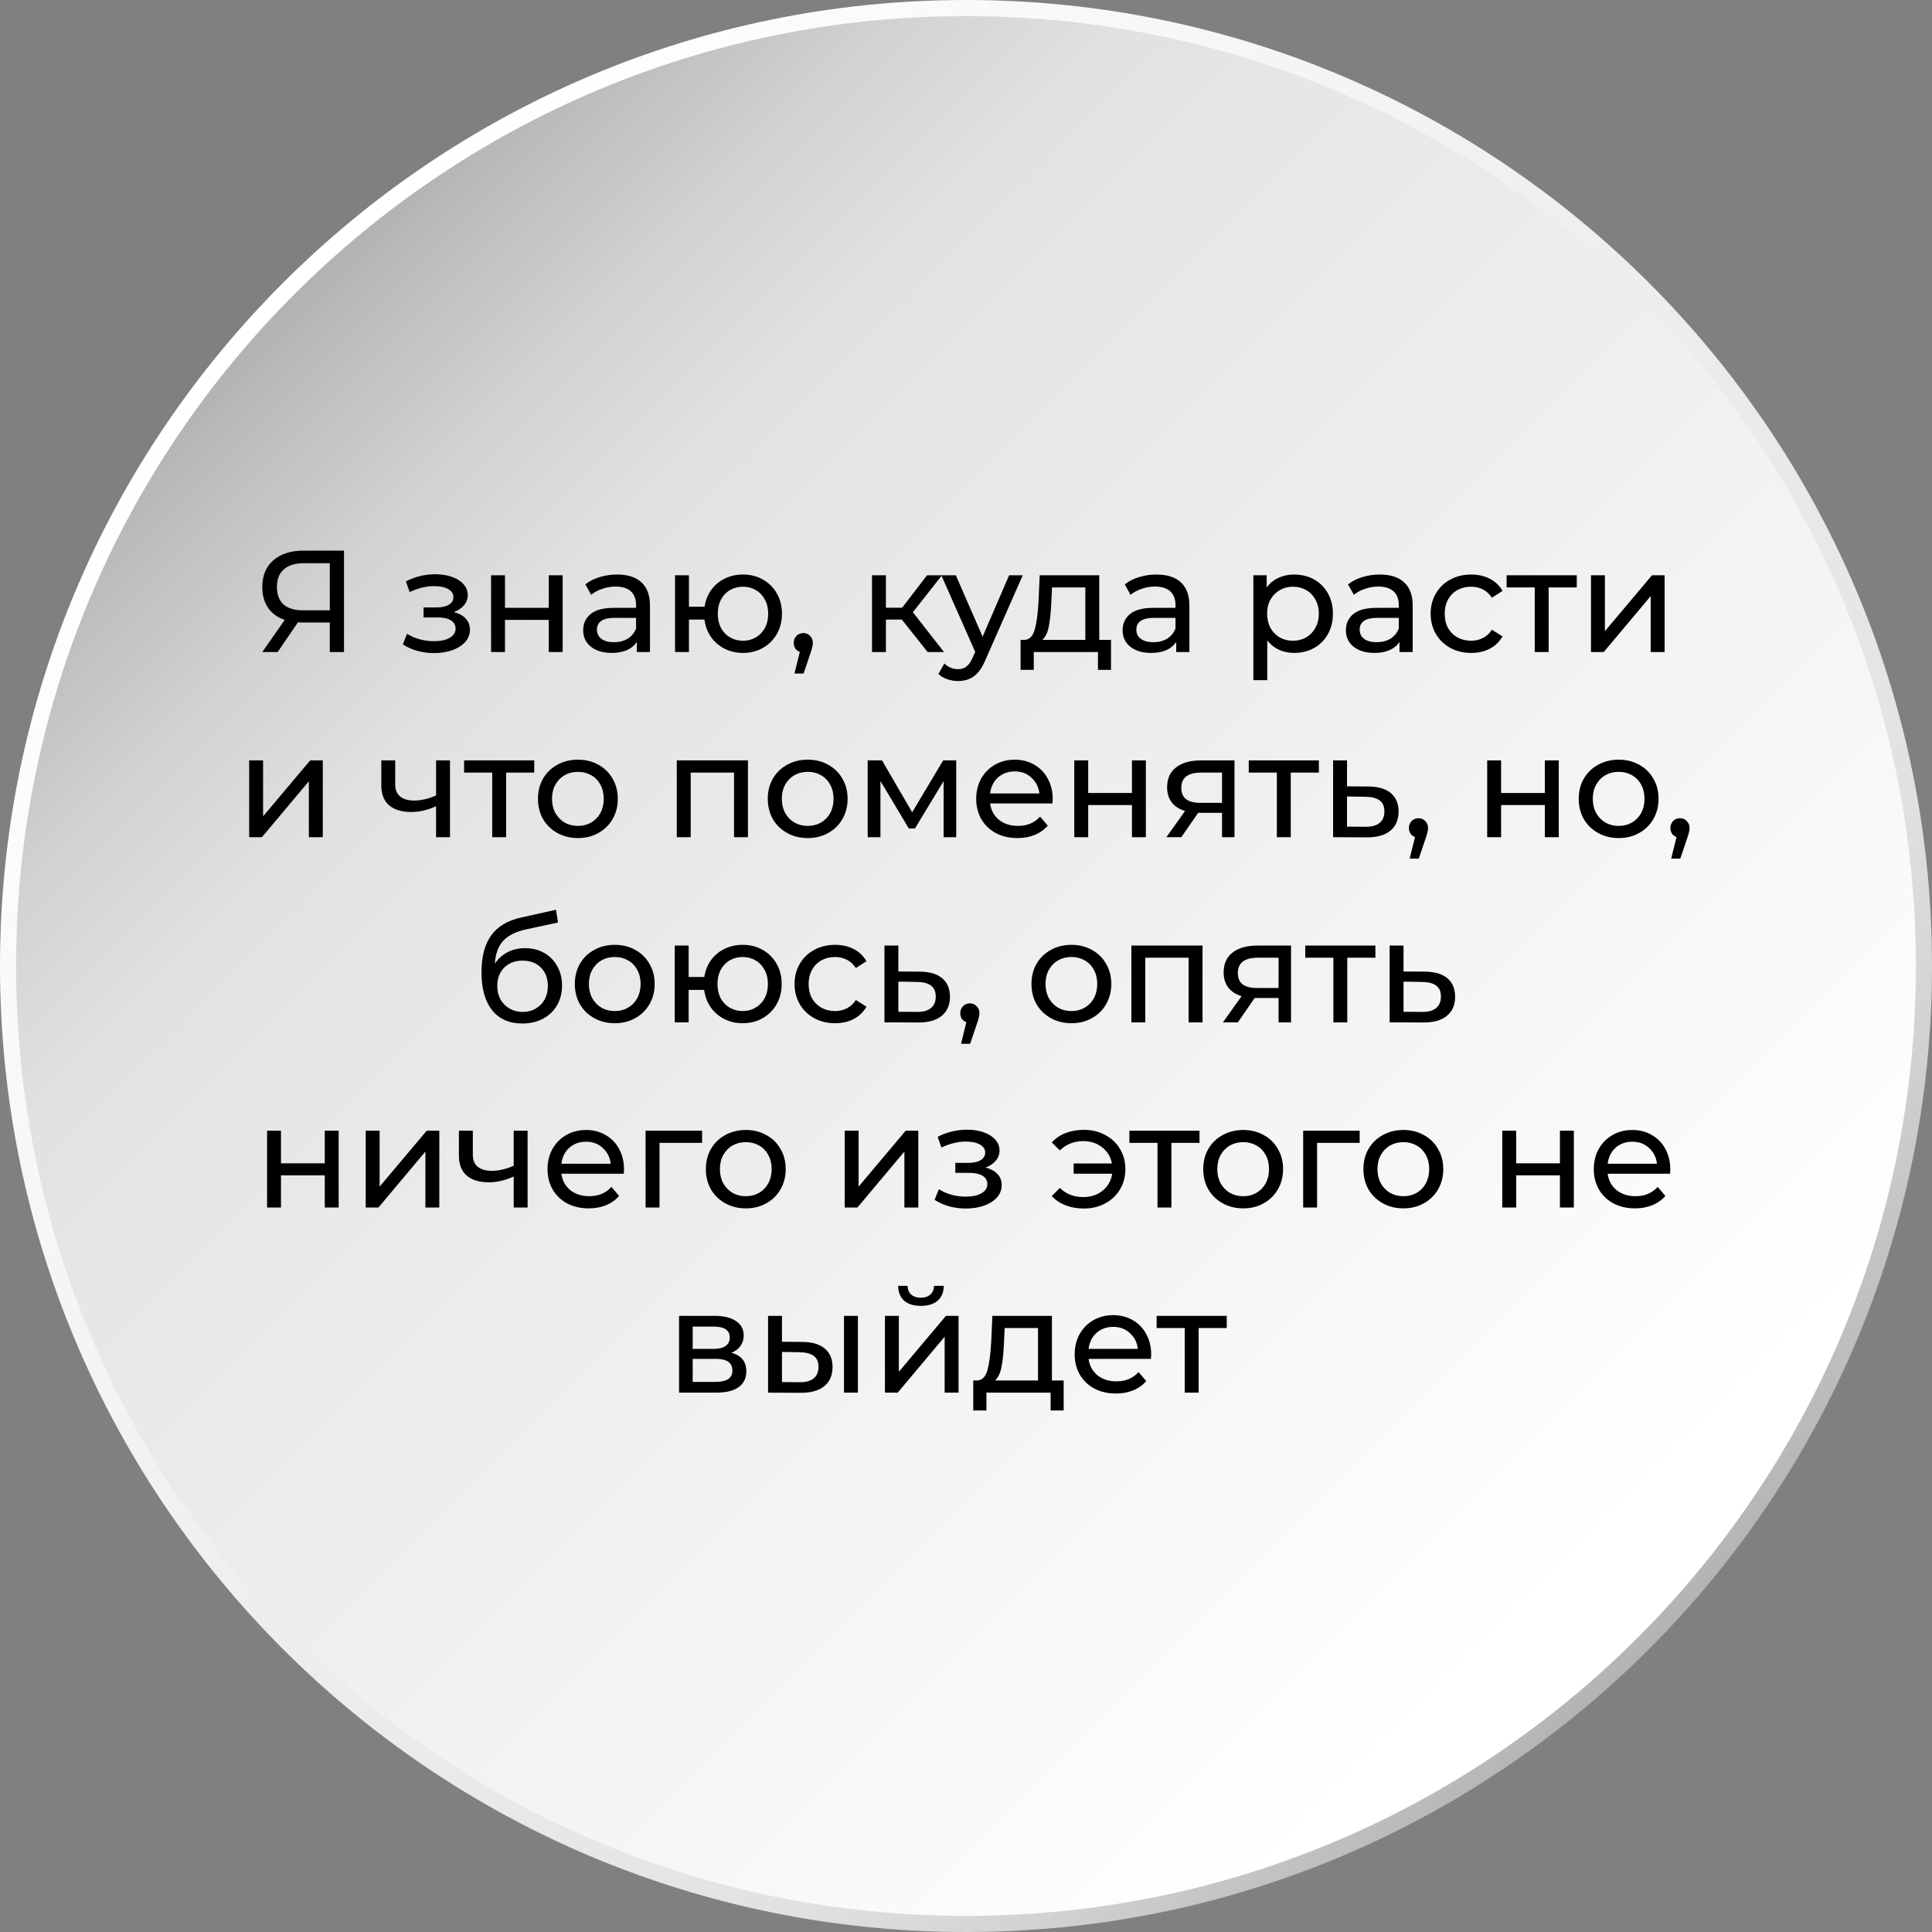
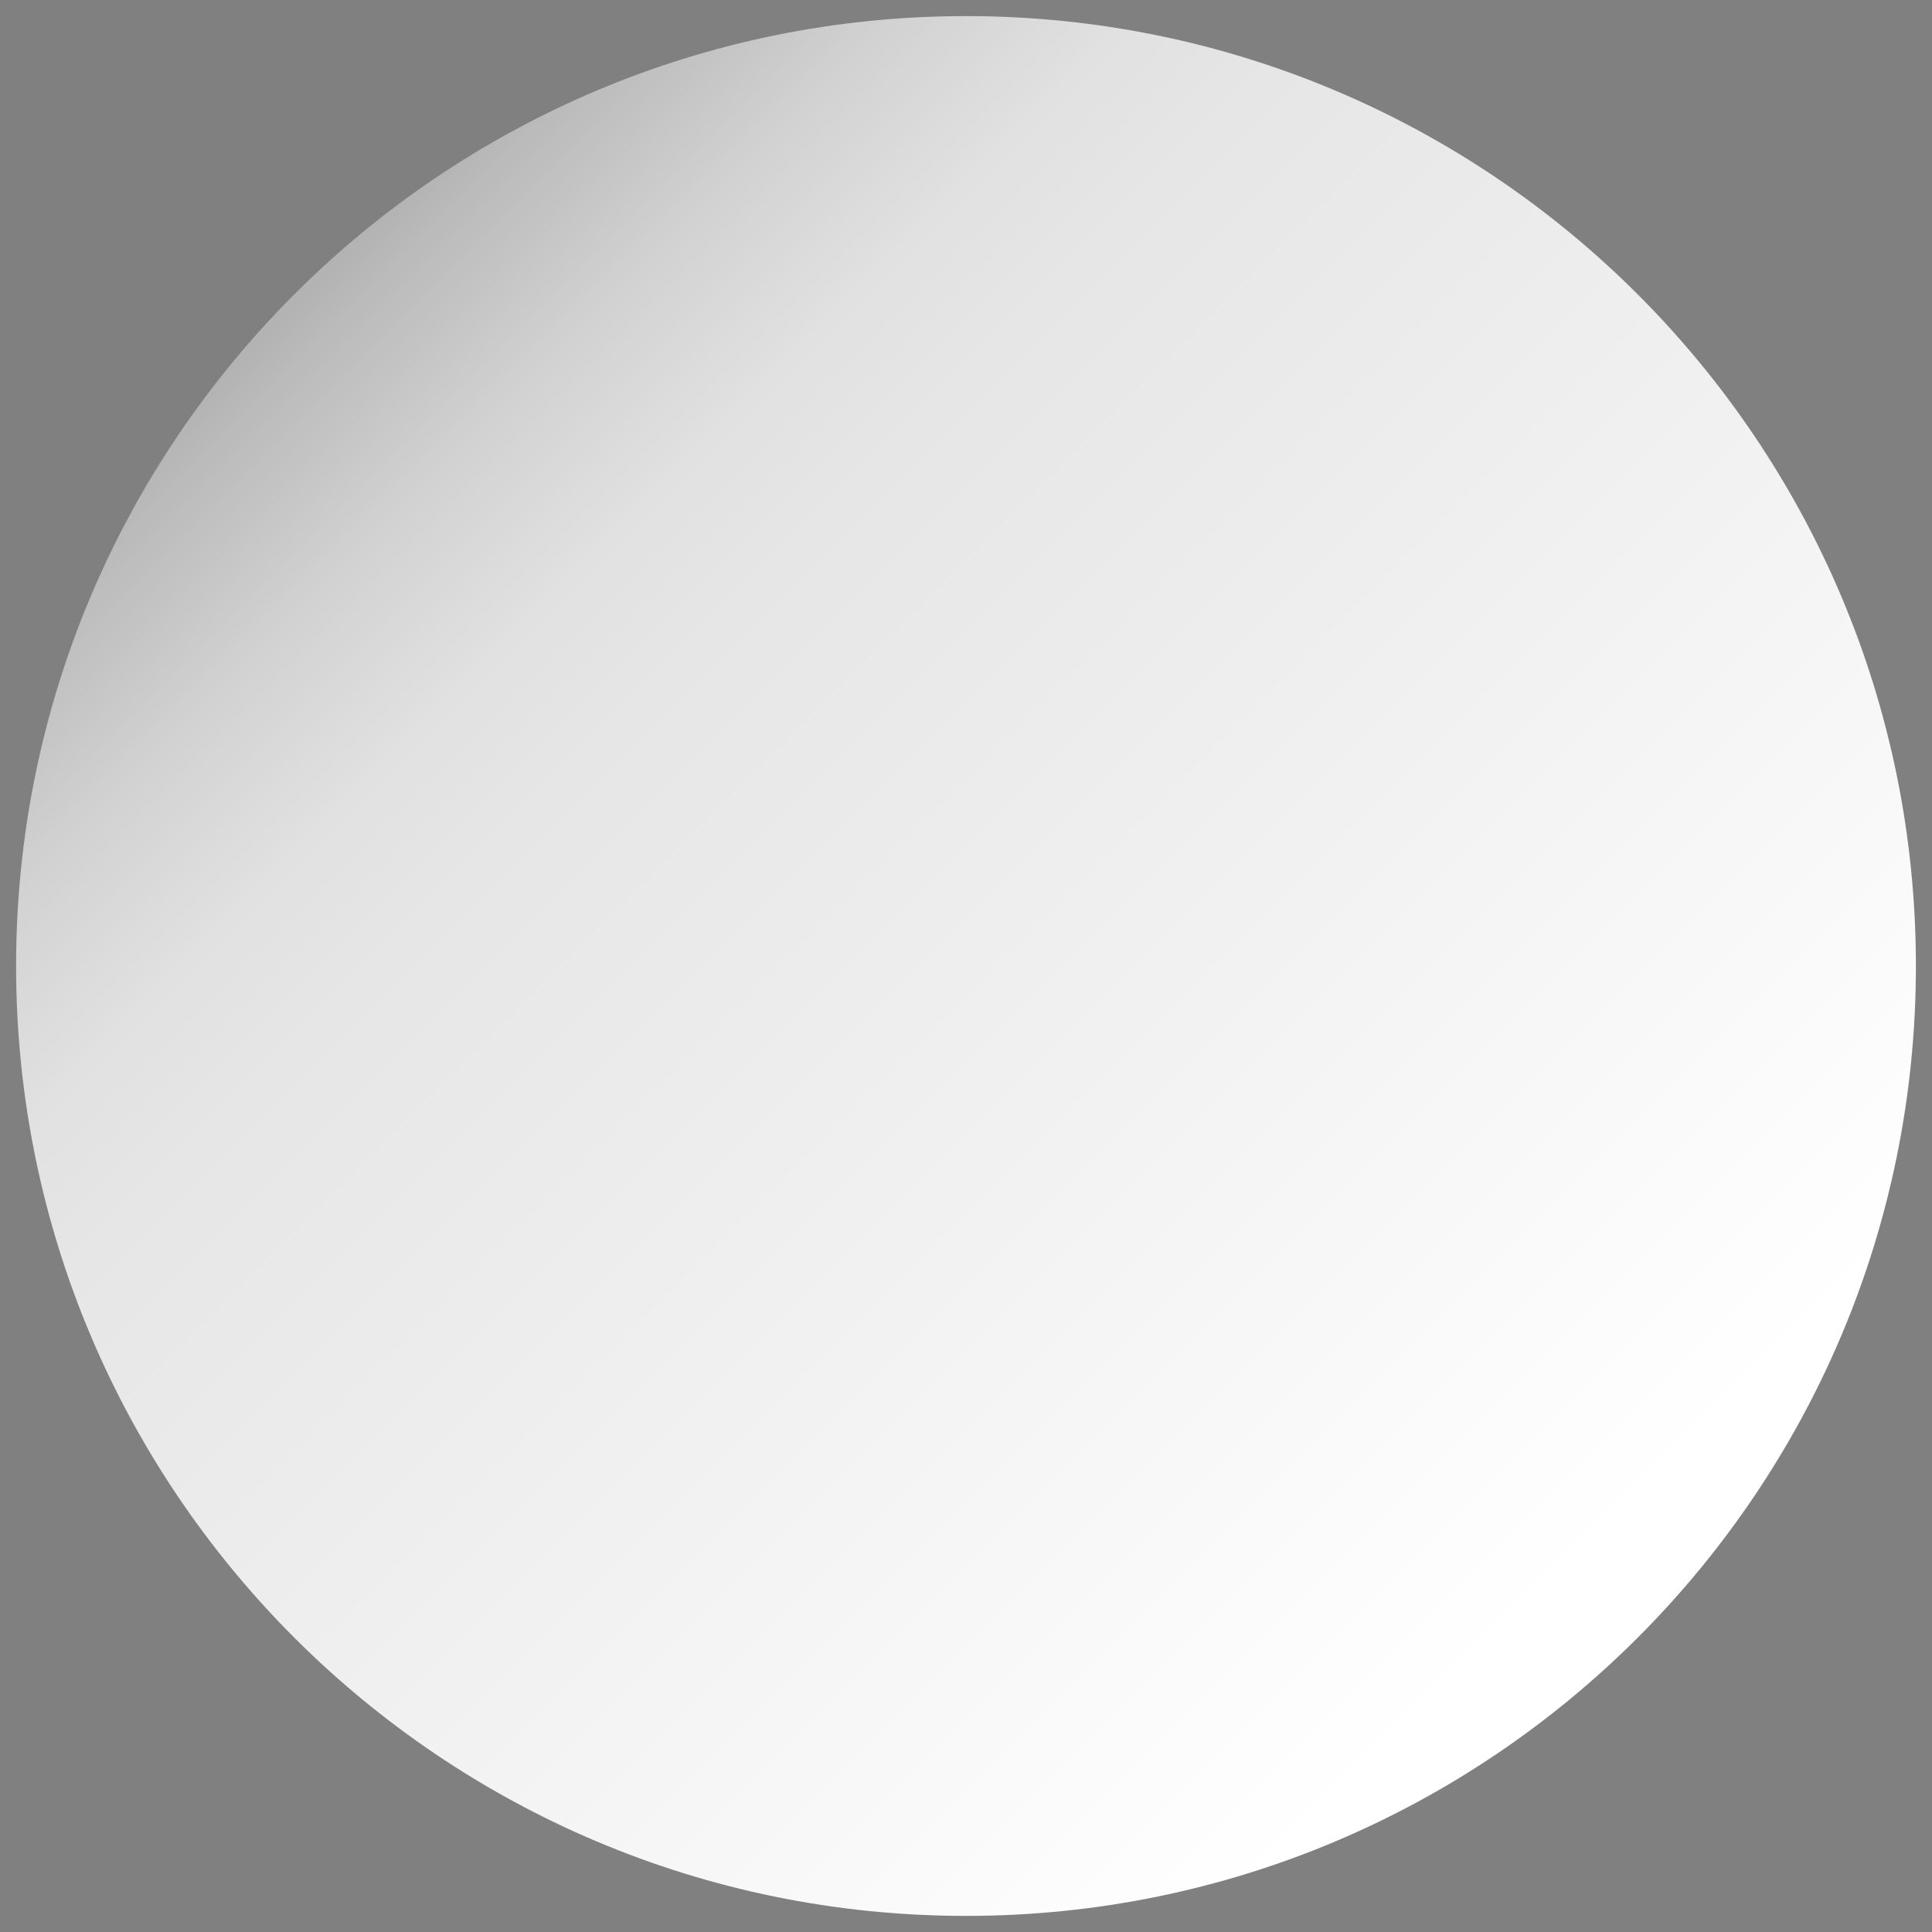
<svg xmlns="http://www.w3.org/2000/svg" width="240" height="240" viewBox="0 0 240 240" fill="none">
  <rect x="0" y="0" width="240" height="240" fill="#808080" stroke="none" />
-   <path d="M120 240C186.274 240 240 186.274 240 120C240 53.726 186.274 0 120 0C53.726 0 0 53.726 0 120C0 186.274 53.726 240 120 240Z" fill="url(#paint0_linear_630_472)" />
  <path d="M120 238C185.17 238 238 185.17 238 120C238 54.83 185.17 2 120 2C54.83 2 2 54.83 2 120C2 185.17 54.83 238 120 238Z" fill="url(#paint1_linear_630_472)" />
-   <path d="M42.734 68.4V81H40.97V77.328H37.496C37.28 77.328 37.118 77.322 37.01 77.31L34.49 81H32.582L35.372 77.004C34.472 76.704 33.782 76.206 33.302 75.51C32.822 74.802 32.582 73.944 32.582 72.936C32.582 71.508 33.038 70.398 33.95 69.606C34.874 68.802 36.116 68.4 37.676 68.4H42.734ZM34.4 72.918C34.4 73.854 34.67 74.574 35.21 75.078C35.762 75.57 36.572 75.816 37.64 75.816H40.97V69.966H37.748C36.668 69.966 35.84 70.218 35.264 70.722C34.688 71.226 34.4 71.958 34.4 72.918ZM56.378 76.032C57.014 76.2 57.506 76.47 57.854 76.842C58.202 77.214 58.376 77.676 58.376 78.228C58.376 78.792 58.184 79.296 57.8 79.74C57.416 80.172 56.882 80.514 56.198 80.766C55.526 81.006 54.77 81.126 53.93 81.126C53.222 81.126 52.526 81.036 51.842 80.856C51.17 80.664 50.57 80.394 50.042 80.046L50.564 78.732C51.02 79.02 51.542 79.248 52.13 79.416C52.718 79.572 53.312 79.65 53.912 79.65C54.728 79.65 55.376 79.512 55.856 79.236C56.348 78.948 56.594 78.564 56.594 78.084C56.594 77.64 56.396 77.298 56 77.058C55.616 76.818 55.07 76.698 54.362 76.698H52.616V75.456H54.236C54.884 75.456 55.394 75.342 55.766 75.114C56.138 74.886 56.324 74.574 56.324 74.178C56.324 73.746 56.102 73.41 55.658 73.17C55.226 72.93 54.638 72.81 53.894 72.81C52.946 72.81 51.944 73.056 50.888 73.548L50.42 72.216C51.584 71.628 52.802 71.334 54.074 71.334C54.842 71.334 55.532 71.442 56.144 71.658C56.756 71.874 57.236 72.18 57.584 72.576C57.932 72.972 58.106 73.422 58.106 73.926C58.106 74.394 57.95 74.814 57.638 75.186C57.326 75.558 56.906 75.84 56.378 76.032ZM61.003 71.46H62.731V75.51H68.167V71.46H69.895V81H68.167V77.004H62.731V81H61.003V71.46ZM76.657 71.37C77.977 71.37 78.985 71.694 79.681 72.342C80.389 72.99 80.743 73.956 80.743 75.24V81H79.105V79.74C78.817 80.184 78.403 80.526 77.863 80.766C77.335 80.994 76.705 81.108 75.973 81.108C74.905 81.108 74.047 80.85 73.399 80.334C72.763 79.818 72.445 79.14 72.445 78.3C72.445 77.46 72.751 76.788 73.363 76.284C73.975 75.768 74.947 75.51 76.279 75.51H79.015V75.168C79.015 74.424 78.799 73.854 78.367 73.458C77.935 73.062 77.299 72.864 76.459 72.864C75.895 72.864 75.343 72.96 74.803 73.152C74.263 73.332 73.807 73.578 73.435 73.89L72.715 72.594C73.207 72.198 73.795 71.898 74.479 71.694C75.163 71.478 75.889 71.37 76.657 71.37ZM76.261 79.776C76.921 79.776 77.491 79.632 77.971 79.344C78.451 79.044 78.799 78.624 79.015 78.084V76.752H76.351C74.887 76.752 74.155 77.244 74.155 78.228C74.155 78.708 74.341 79.086 74.713 79.362C75.085 79.638 75.601 79.776 76.261 79.776ZM92.297 71.37C93.221 71.37 94.049 71.58 94.781 72C95.513 72.408 96.089 72.984 96.509 73.728C96.929 74.46 97.139 75.294 97.139 76.23C97.139 77.166 96.929 78.006 96.509 78.75C96.089 79.482 95.513 80.058 94.781 80.478C94.049 80.898 93.221 81.108 92.297 81.108C91.457 81.108 90.695 80.934 90.011 80.586C89.327 80.238 88.763 79.752 88.319 79.128C87.887 78.492 87.617 77.772 87.509 76.968H85.583V81H83.855V71.46H85.583V75.366H87.527C87.647 74.574 87.923 73.878 88.355 73.278C88.799 72.666 89.357 72.198 90.029 71.874C90.713 71.538 91.469 71.37 92.297 71.37ZM92.297 79.596C92.885 79.596 93.413 79.458 93.881 79.182C94.361 78.906 94.739 78.516 95.015 78.012C95.291 77.496 95.429 76.902 95.429 76.23C95.429 75.57 95.291 74.988 95.015 74.484C94.739 73.968 94.361 73.572 93.881 73.296C93.413 73.02 92.885 72.882 92.297 72.882C91.709 72.882 91.175 73.02 90.695 73.296C90.215 73.572 89.837 73.968 89.561 74.484C89.297 74.988 89.165 75.57 89.165 76.23C89.165 76.902 89.297 77.496 89.561 78.012C89.837 78.516 90.215 78.906 90.695 79.182C91.175 79.458 91.709 79.596 92.297 79.596ZM99.807 78.642C100.143 78.642 100.419 78.762 100.635 79.002C100.863 79.23 100.977 79.518 100.977 79.866C100.977 80.046 100.953 80.22 100.905 80.388C100.869 80.556 100.791 80.814 100.671 81.162L99.825 83.664H98.691L99.357 80.982C99.129 80.898 98.943 80.76 98.799 80.568C98.667 80.364 98.601 80.13 98.601 79.866C98.601 79.506 98.715 79.212 98.943 78.984C99.171 78.756 99.459 78.642 99.807 78.642ZM112.031 76.968H110.051V81H108.323V71.46H110.051V75.492H112.067L115.163 71.46H117.017L113.399 76.05L117.269 81H115.235L112.031 76.968ZM127.05 71.46L122.424 81.954C122.016 82.926 121.536 83.61 120.984 84.006C120.444 84.402 119.79 84.6 119.022 84.6C118.554 84.6 118.098 84.522 117.654 84.366C117.222 84.222 116.862 84.006 116.574 83.718L117.312 82.422C117.804 82.89 118.374 83.124 119.022 83.124C119.442 83.124 119.79 83.01 120.066 82.782C120.354 82.566 120.612 82.188 120.84 81.648L121.146 80.982L116.934 71.46H118.734L122.064 79.092L125.358 71.46H127.05ZM138.012 79.488V83.214H136.392V81H128.418V83.214H126.78V79.488H127.284C127.896 79.452 128.316 79.02 128.544 78.192C128.772 77.364 128.928 76.194 129.012 74.682L129.156 71.46H136.554V79.488H138.012ZM130.596 74.808C130.548 76.008 130.446 77.004 130.29 77.796C130.146 78.576 129.876 79.14 129.48 79.488H134.826V72.972H130.686L130.596 74.808ZM143.665 71.37C144.985 71.37 145.993 71.694 146.689 72.342C147.397 72.99 147.751 73.956 147.751 75.24V81H146.113V79.74C145.825 80.184 145.411 80.526 144.871 80.766C144.343 80.994 143.713 81.108 142.981 81.108C141.913 81.108 141.055 80.85 140.407 80.334C139.771 79.818 139.453 79.14 139.453 78.3C139.453 77.46 139.759 76.788 140.371 76.284C140.983 75.768 141.955 75.51 143.287 75.51H146.023V75.168C146.023 74.424 145.807 73.854 145.375 73.458C144.943 73.062 144.307 72.864 143.467 72.864C142.903 72.864 142.351 72.96 141.811 73.152C141.271 73.332 140.815 73.578 140.443 73.89L139.723 72.594C140.215 72.198 140.803 71.898 141.487 71.694C142.171 71.478 142.897 71.37 143.665 71.37ZM143.269 79.776C143.929 79.776 144.499 79.632 144.979 79.344C145.459 79.044 145.807 78.624 146.023 78.084V76.752H143.359C141.895 76.752 141.163 77.244 141.163 78.228C141.163 78.708 141.349 79.086 141.721 79.362C142.093 79.638 142.609 79.776 143.269 79.776ZM160.754 71.37C161.678 71.37 162.506 71.574 163.238 71.982C163.97 72.39 164.54 72.96 164.948 73.692C165.368 74.424 165.578 75.27 165.578 76.23C165.578 77.19 165.368 78.042 164.948 78.786C164.54 79.518 163.97 80.088 163.238 80.496C162.506 80.904 161.678 81.108 160.754 81.108C160.07 81.108 159.44 80.976 158.864 80.712C158.3 80.448 157.82 80.064 157.424 79.56V84.492H155.696V71.46H157.352V72.972C157.736 72.444 158.222 72.048 158.81 71.784C159.398 71.508 160.046 71.37 160.754 71.37ZM160.61 79.596C161.222 79.596 161.768 79.458 162.248 79.182C162.74 78.894 163.124 78.498 163.4 77.994C163.688 77.478 163.832 76.89 163.832 76.23C163.832 75.57 163.688 74.988 163.4 74.484C163.124 73.968 162.74 73.572 162.248 73.296C161.768 73.02 161.222 72.882 160.61 72.882C160.01 72.882 159.464 73.026 158.972 73.314C158.492 73.59 158.108 73.98 157.82 74.484C157.544 74.988 157.406 75.57 157.406 76.23C157.406 76.89 157.544 77.478 157.82 77.994C158.096 78.498 158.48 78.894 158.972 79.182C159.464 79.458 160.01 79.596 160.61 79.596ZM171.403 71.37C172.723 71.37 173.731 71.694 174.427 72.342C175.135 72.99 175.489 73.956 175.489 75.24V81H173.851V79.74C173.563 80.184 173.149 80.526 172.609 80.766C172.081 80.994 171.451 81.108 170.719 81.108C169.651 81.108 168.793 80.85 168.145 80.334C167.509 79.818 167.191 79.14 167.191 78.3C167.191 77.46 167.497 76.788 168.109 76.284C168.721 75.768 169.693 75.51 171.025 75.51H173.761V75.168C173.761 74.424 173.545 73.854 173.113 73.458C172.681 73.062 172.045 72.864 171.205 72.864C170.641 72.864 170.089 72.96 169.549 73.152C169.009 73.332 168.553 73.578 168.181 73.89L167.461 72.594C167.953 72.198 168.541 71.898 169.225 71.694C169.909 71.478 170.635 71.37 171.403 71.37ZM171.007 79.776C171.667 79.776 172.237 79.632 172.717 79.344C173.197 79.044 173.545 78.624 173.761 78.084V76.752H171.097C169.633 76.752 168.901 77.244 168.901 78.228C168.901 78.708 169.087 79.086 169.459 79.362C169.831 79.638 170.347 79.776 171.007 79.776ZM182.759 81.108C181.787 81.108 180.917 80.898 180.149 80.478C179.393 80.058 178.799 79.482 178.367 78.75C177.935 78.006 177.719 77.166 177.719 76.23C177.719 75.294 177.935 74.46 178.367 73.728C178.799 72.984 179.393 72.408 180.149 72C180.917 71.58 181.787 71.37 182.759 71.37C183.623 71.37 184.391 71.544 185.063 71.892C185.747 72.24 186.275 72.744 186.647 73.404L185.333 74.25C185.033 73.794 184.661 73.452 184.217 73.224C183.773 72.996 183.281 72.882 182.741 72.882C182.117 72.882 181.553 73.02 181.049 73.296C180.557 73.572 180.167 73.968 179.879 74.484C179.603 74.988 179.465 75.57 179.465 76.23C179.465 76.902 179.603 77.496 179.879 78.012C180.167 78.516 180.557 78.906 181.049 79.182C181.553 79.458 182.117 79.596 182.741 79.596C183.281 79.596 183.773 79.482 184.217 79.254C184.661 79.026 185.033 78.684 185.333 78.228L186.647 79.056C186.275 79.716 185.747 80.226 185.063 80.586C184.391 80.934 183.623 81.108 182.759 81.108ZM195.871 72.972H192.379V81H190.651V72.972H187.159V71.46H195.871V72.972ZM197.638 71.46H199.366V78.408L205.216 71.46H206.782V81H205.054V74.052L199.222 81H197.638V71.46ZM30.953 94.46H32.681V101.408L38.531 94.46H40.097V104H38.369V97.052L32.537 104H30.953V94.46ZM55.899 94.46V104H54.171V100.148C53.139 100.628 52.113 100.868 51.093 100.868C49.905 100.868 48.987 100.592 48.339 100.04C47.691 99.488 47.367 98.66 47.367 97.556V94.46H49.095V97.448C49.095 98.108 49.299 98.606 49.707 98.942C50.127 99.278 50.709 99.446 51.453 99.446C52.293 99.446 53.199 99.236 54.171 98.816V94.46H55.899ZM66.364 95.972H62.872V104H61.144V95.972H57.652V94.46H66.364V95.972ZM71.795 104.108C70.847 104.108 69.995 103.898 69.239 103.478C68.483 103.058 67.889 102.482 67.457 101.75C67.037 101.006 66.827 100.166 66.827 99.23C66.827 98.294 67.037 97.46 67.457 96.728C67.889 95.984 68.483 95.408 69.239 95C69.995 94.58 70.847 94.37 71.795 94.37C72.743 94.37 73.589 94.58 74.333 95C75.089 95.408 75.677 95.984 76.097 96.728C76.529 97.46 76.745 98.294 76.745 99.23C76.745 100.166 76.529 101.006 76.097 101.75C75.677 102.482 75.089 103.058 74.333 103.478C73.589 103.898 72.743 104.108 71.795 104.108ZM71.795 102.596C72.407 102.596 72.953 102.458 73.433 102.182C73.925 101.894 74.309 101.498 74.585 100.994C74.861 100.478 74.999 99.89 74.999 99.23C74.999 98.57 74.861 97.988 74.585 97.484C74.309 96.968 73.925 96.572 73.433 96.296C72.953 96.02 72.407 95.882 71.795 95.882C71.183 95.882 70.631 96.02 70.139 96.296C69.659 96.572 69.275 96.968 68.987 97.484C68.711 97.988 68.573 98.57 68.573 99.23C68.573 99.89 68.711 100.478 68.987 100.994C69.275 101.498 69.659 101.894 70.139 102.182C70.631 102.458 71.183 102.596 71.795 102.596ZM92.912 94.46V104H91.184V95.972H85.802V104H84.074V94.46H92.912ZM100.342 104.108C99.394 104.108 98.542 103.898 97.786 103.478C97.03 103.058 96.436 102.482 96.004 101.75C95.584 101.006 95.374 100.166 95.374 99.23C95.374 98.294 95.584 97.46 96.004 96.728C96.436 95.984 97.03 95.408 97.786 95C98.542 94.58 99.394 94.37 100.342 94.37C101.29 94.37 102.136 94.58 102.88 95C103.636 95.408 104.224 95.984 104.644 96.728C105.076 97.46 105.292 98.294 105.292 99.23C105.292 100.166 105.076 101.006 104.644 101.75C104.224 102.482 103.636 103.058 102.88 103.478C102.136 103.898 101.29 104.108 100.342 104.108ZM100.342 102.596C100.954 102.596 101.5 102.458 101.98 102.182C102.472 101.894 102.856 101.498 103.132 100.994C103.408 100.478 103.546 99.89 103.546 99.23C103.546 98.57 103.408 97.988 103.132 97.484C102.856 96.968 102.472 96.572 101.98 96.296C101.5 96.02 100.954 95.882 100.342 95.882C99.73 95.882 99.178 96.02 98.686 96.296C98.206 96.572 97.822 96.968 97.534 97.484C97.258 97.988 97.12 98.57 97.12 99.23C97.12 99.89 97.258 100.478 97.534 100.994C97.822 101.498 98.206 101.894 98.686 102.182C99.178 102.458 99.73 102.596 100.342 102.596ZM118.785 94.46V104H117.219V97.034L113.655 102.92H112.899L109.371 97.016V104H107.787V94.46H109.569L113.313 100.904L117.165 94.46H118.785ZM130.771 99.284C130.771 99.416 130.759 99.59 130.735 99.806H122.995C123.103 100.646 123.469 101.324 124.093 101.84C124.729 102.344 125.515 102.596 126.451 102.596C127.591 102.596 128.509 102.212 129.205 101.444L130.159 102.56C129.727 103.064 129.187 103.448 128.539 103.712C127.903 103.976 127.189 104.108 126.397 104.108C125.389 104.108 124.495 103.904 123.715 103.496C122.935 103.076 122.329 102.494 121.897 101.75C121.477 101.006 121.267 100.166 121.267 99.23C121.267 98.306 121.471 97.472 121.879 96.728C122.299 95.984 122.869 95.408 123.589 95C124.321 94.58 125.143 94.37 126.055 94.37C126.967 94.37 127.777 94.58 128.485 95C129.205 95.408 129.763 95.984 130.159 96.728C130.567 97.472 130.771 98.324 130.771 99.284ZM126.055 95.828C125.227 95.828 124.531 96.08 123.967 96.584C123.415 97.088 123.091 97.748 122.995 98.564H129.115C129.019 97.76 128.689 97.106 128.125 96.602C127.573 96.086 126.883 95.828 126.055 95.828ZM133.451 94.46H135.179V98.51H140.615V94.46H142.343V104H140.615V100.004H135.179V104H133.451V94.46ZM153.353 94.46V104H151.805V100.976H149.033H148.835L146.747 104H144.893L147.215 100.742C146.495 100.526 145.943 100.172 145.559 99.68C145.175 99.176 144.983 98.552 144.983 97.808C144.983 96.716 145.355 95.888 146.099 95.324C146.843 94.748 147.869 94.46 149.177 94.46H153.353ZM146.747 97.862C146.747 98.498 146.945 98.972 147.341 99.284C147.749 99.584 148.355 99.734 149.159 99.734H151.805V95.972H149.231C147.575 95.972 146.747 96.602 146.747 97.862ZM163.835 95.972H160.343V104H158.615V95.972H155.123V94.46H163.835V95.972ZM170.012 97.7C171.224 97.712 172.148 97.988 172.784 98.528C173.42 99.068 173.738 99.83 173.738 100.814C173.738 101.846 173.39 102.644 172.694 103.208C172.01 103.76 171.026 104.03 169.742 104.018L165.602 104V94.46H167.33V97.682L170.012 97.7ZM169.598 102.704C170.378 102.716 170.966 102.56 171.362 102.236C171.77 101.912 171.974 101.432 171.974 100.796C171.974 100.172 171.776 99.716 171.38 99.428C170.996 99.14 170.402 98.99 169.598 98.978L167.33 98.942V102.686L169.598 102.704ZM176.228 101.642C176.564 101.642 176.84 101.762 177.056 102.002C177.284 102.23 177.398 102.518 177.398 102.866C177.398 103.046 177.374 103.22 177.326 103.388C177.29 103.556 177.212 103.814 177.092 104.162L176.246 106.664H175.112L175.778 103.982C175.55 103.898 175.364 103.76 175.22 103.568C175.088 103.364 175.022 103.13 175.022 102.866C175.022 102.506 175.136 102.212 175.364 101.984C175.592 101.756 175.88 101.642 176.228 101.642ZM184.744 94.46H186.472V98.51H191.908V94.46H193.636V104H191.908V100.004H186.472V104H184.744V94.46ZM201.082 104.108C200.134 104.108 199.282 103.898 198.526 103.478C197.77 103.058 197.176 102.482 196.744 101.75C196.324 101.006 196.114 100.166 196.114 99.23C196.114 98.294 196.324 97.46 196.744 96.728C197.176 95.984 197.77 95.408 198.526 95C199.282 94.58 200.134 94.37 201.082 94.37C202.03 94.37 202.876 94.58 203.62 95C204.376 95.408 204.964 95.984 205.384 96.728C205.816 97.46 206.032 98.294 206.032 99.23C206.032 100.166 205.816 101.006 205.384 101.75C204.964 102.482 204.376 103.058 203.62 103.478C202.876 103.898 202.03 104.108 201.082 104.108ZM201.082 102.596C201.694 102.596 202.24 102.458 202.72 102.182C203.212 101.894 203.596 101.498 203.872 100.994C204.148 100.478 204.286 99.89 204.286 99.23C204.286 98.57 204.148 97.988 203.872 97.484C203.596 96.968 203.212 96.572 202.72 96.296C202.24 96.02 201.694 95.882 201.082 95.882C200.47 95.882 199.918 96.02 199.426 96.296C198.946 96.572 198.562 96.968 198.274 97.484C197.998 97.988 197.86 98.57 197.86 99.23C197.86 99.89 197.998 100.478 198.274 100.994C198.562 101.498 198.946 101.894 199.426 102.182C199.918 102.458 200.47 102.596 201.082 102.596ZM208.713 101.642C209.049 101.642 209.325 101.762 209.541 102.002C209.769 102.23 209.883 102.518 209.883 102.866C209.883 103.046 209.859 103.22 209.811 103.388C209.775 103.556 209.697 103.814 209.577 104.162L208.731 106.664H207.597L208.263 103.982C208.035 103.898 207.849 103.76 207.705 103.568C207.573 103.364 207.507 103.13 207.507 102.866C207.507 102.506 207.621 102.212 207.849 101.984C208.077 101.756 208.365 101.642 208.713 101.642ZM65.23 117.784C66.118 117.784 66.91 117.982 67.606 118.378C68.302 118.774 68.842 119.326 69.226 120.034C69.622 120.73 69.82 121.528 69.82 122.428C69.82 123.352 69.61 124.174 69.19 124.894C68.782 125.602 68.2 126.154 67.444 126.55C66.7 126.946 65.848 127.144 64.888 127.144C63.268 127.144 62.014 126.592 61.126 125.488C60.25 124.372 59.812 122.806 59.812 120.79C59.812 118.834 60.214 117.304 61.018 116.2C61.822 115.084 63.052 114.346 64.708 113.986L69.064 113.014L69.316 114.598L65.302 115.462C64.054 115.738 63.124 116.206 62.512 116.866C61.9 117.526 61.552 118.474 61.468 119.71C61.876 119.098 62.404 118.624 63.052 118.288C63.7 117.952 64.426 117.784 65.23 117.784ZM64.924 125.704C65.536 125.704 66.076 125.566 66.544 125.29C67.024 125.014 67.396 124.636 67.66 124.156C67.924 123.664 68.056 123.106 68.056 122.482C68.056 121.534 67.768 120.772 67.192 120.196C66.616 119.62 65.86 119.332 64.924 119.332C63.988 119.332 63.226 119.62 62.638 120.196C62.062 120.772 61.774 121.534 61.774 122.482C61.774 123.106 61.906 123.664 62.17 124.156C62.446 124.636 62.824 125.014 63.304 125.29C63.784 125.566 64.324 125.704 64.924 125.704ZM76.374 127.108C75.426 127.108 74.574 126.898 73.818 126.478C73.062 126.058 72.468 125.482 72.036 124.75C71.616 124.006 71.406 123.166 71.406 122.23C71.406 121.294 71.616 120.46 72.036 119.728C72.468 118.984 73.062 118.408 73.818 118C74.574 117.58 75.426 117.37 76.374 117.37C77.322 117.37 78.168 117.58 78.912 118C79.668 118.408 80.256 118.984 80.676 119.728C81.108 120.46 81.324 121.294 81.324 122.23C81.324 123.166 81.108 124.006 80.676 124.75C80.256 125.482 79.668 126.058 78.912 126.478C78.168 126.898 77.322 127.108 76.374 127.108ZM76.374 125.596C76.986 125.596 77.532 125.458 78.012 125.182C78.504 124.894 78.888 124.498 79.164 123.994C79.44 123.478 79.578 122.89 79.578 122.23C79.578 121.57 79.44 120.988 79.164 120.484C78.888 119.968 78.504 119.572 78.012 119.296C77.532 119.02 76.986 118.882 76.374 118.882C75.762 118.882 75.21 119.02 74.718 119.296C74.238 119.572 73.854 119.968 73.566 120.484C73.29 120.988 73.152 121.57 73.152 122.23C73.152 122.89 73.29 123.478 73.566 123.994C73.854 124.498 74.238 124.894 74.718 125.182C75.21 125.458 75.762 125.596 76.374 125.596ZM92.261 117.37C93.186 117.37 94.013 117.58 94.746 118C95.478 118.408 96.053 118.984 96.474 119.728C96.894 120.46 97.103 121.294 97.103 122.23C97.103 123.166 96.894 124.006 96.474 124.75C96.053 125.482 95.478 126.058 94.746 126.478C94.013 126.898 93.186 127.108 92.261 127.108C91.421 127.108 90.659 126.934 89.975 126.586C89.291 126.238 88.728 125.752 88.284 125.128C87.852 124.492 87.582 123.772 87.474 122.968H85.547V127H83.82V117.46H85.547V121.366H87.492C87.612 120.574 87.888 119.878 88.32 119.278C88.763 118.666 89.322 118.198 89.993 117.874C90.677 117.538 91.433 117.37 92.261 117.37ZM92.261 125.596C92.85 125.596 93.377 125.458 93.846 125.182C94.326 124.906 94.704 124.516 94.98 124.012C95.255 123.496 95.394 122.902 95.394 122.23C95.394 121.57 95.255 120.988 94.98 120.484C94.704 119.968 94.326 119.572 93.846 119.296C93.377 119.02 92.85 118.882 92.261 118.882C91.674 118.882 91.139 119.02 90.659 119.296C90.18 119.572 89.802 119.968 89.525 120.484C89.261 120.988 89.129 121.57 89.129 122.23C89.129 122.902 89.261 123.496 89.525 124.012C89.802 124.516 90.18 124.906 90.659 125.182C91.139 125.458 91.674 125.596 92.261 125.596ZM103.745 127.108C102.773 127.108 101.903 126.898 101.135 126.478C100.379 126.058 99.785 125.482 99.353 124.75C98.921 124.006 98.705 123.166 98.705 122.23C98.705 121.294 98.921 120.46 99.353 119.728C99.785 118.984 100.379 118.408 101.135 118C101.903 117.58 102.773 117.37 103.745 117.37C104.609 117.37 105.377 117.544 106.049 117.892C106.733 118.24 107.261 118.744 107.633 119.404L106.319 120.25C106.019 119.794 105.647 119.452 105.203 119.224C104.759 118.996 104.267 118.882 103.727 118.882C103.103 118.882 102.539 119.02 102.035 119.296C101.543 119.572 101.153 119.968 100.865 120.484C100.589 120.988 100.451 121.57 100.451 122.23C100.451 122.902 100.589 123.496 100.865 124.012C101.153 124.516 101.543 124.906 102.035 125.182C102.539 125.458 103.103 125.596 103.727 125.596C104.267 125.596 104.759 125.482 105.203 125.254C105.647 125.026 106.019 124.684 106.319 124.228L107.633 125.056C107.261 125.716 106.733 126.226 106.049 126.586C105.377 126.934 104.609 127.108 103.745 127.108ZM114.28 120.7C115.492 120.712 116.416 120.988 117.052 121.528C117.688 122.068 118.006 122.83 118.006 123.814C118.006 124.846 117.658 125.644 116.962 126.208C116.278 126.76 115.294 127.03 114.01 127.018L109.87 127V117.46H111.598V120.682L114.28 120.7ZM113.866 125.704C114.646 125.716 115.234 125.56 115.63 125.236C116.038 124.912 116.242 124.432 116.242 123.796C116.242 123.172 116.044 122.716 115.648 122.428C115.264 122.14 114.67 121.99 113.866 121.978L111.598 121.942V125.686L113.866 125.704ZM120.497 124.642C120.833 124.642 121.109 124.762 121.325 125.002C121.553 125.23 121.667 125.518 121.667 125.866C121.667 126.046 121.643 126.22 121.595 126.388C121.559 126.556 121.481 126.814 121.361 127.162L120.515 129.664H119.381L120.047 126.982C119.819 126.898 119.633 126.76 119.489 126.568C119.357 126.364 119.291 126.13 119.291 125.866C119.291 125.506 119.405 125.212 119.633 124.984C119.861 124.756 120.149 124.642 120.497 124.642ZM133.099 127.108C132.151 127.108 131.299 126.898 130.543 126.478C129.787 126.058 129.193 125.482 128.761 124.75C128.341 124.006 128.131 123.166 128.131 122.23C128.131 121.294 128.341 120.46 128.761 119.728C129.193 118.984 129.787 118.408 130.543 118C131.299 117.58 132.151 117.37 133.099 117.37C134.047 117.37 134.893 117.58 135.637 118C136.393 118.408 136.981 118.984 137.401 119.728C137.833 120.46 138.049 121.294 138.049 122.23C138.049 123.166 137.833 124.006 137.401 124.75C136.981 125.482 136.393 126.058 135.637 126.478C134.893 126.898 134.047 127.108 133.099 127.108ZM133.099 125.596C133.711 125.596 134.257 125.458 134.737 125.182C135.229 124.894 135.613 124.498 135.889 123.994C136.165 123.478 136.303 122.89 136.303 122.23C136.303 121.57 136.165 120.988 135.889 120.484C135.613 119.968 135.229 119.572 134.737 119.296C134.257 119.02 133.711 118.882 133.099 118.882C132.487 118.882 131.935 119.02 131.443 119.296C130.963 119.572 130.579 119.968 130.291 120.484C130.015 120.988 129.877 121.57 129.877 122.23C129.877 122.89 130.015 123.478 130.291 123.994C130.579 124.498 130.963 124.894 131.443 125.182C131.935 125.458 132.487 125.596 133.099 125.596ZM149.382 117.46V127H147.654V118.972H142.272V127H140.544V117.46H149.382ZM160.376 117.46V127H158.828V123.976H156.056H155.858L153.77 127H151.916L154.238 123.742C153.518 123.526 152.966 123.172 152.582 122.68C152.198 122.176 152.006 121.552 152.006 120.808C152.006 119.716 152.378 118.888 153.122 118.324C153.866 117.748 154.892 117.46 156.2 117.46H160.376ZM153.77 120.862C153.77 121.498 153.968 121.972 154.364 122.284C154.772 122.584 155.378 122.734 156.182 122.734H158.828V118.972H156.254C154.598 118.972 153.77 119.602 153.77 120.862ZM170.857 118.972H167.365V127H165.637V118.972H162.145V117.46H170.857V118.972ZM177.034 120.7C178.246 120.712 179.17 120.988 179.806 121.528C180.442 122.068 180.76 122.83 180.76 123.814C180.76 124.846 180.412 125.644 179.716 126.208C179.032 126.76 178.048 127.03 176.764 127.018L172.624 127V117.46H174.352V120.682L177.034 120.7ZM176.62 125.704C177.4 125.716 177.988 125.56 178.384 125.236C178.792 124.912 178.996 124.432 178.996 123.796C178.996 123.172 178.798 122.716 178.402 122.428C178.018 122.14 177.424 121.99 176.62 121.978L174.352 121.942V125.686L176.62 125.704ZM33.177 140.46H34.905V144.51H40.341V140.46H42.069V150H40.341V146.004H34.905V150H33.177V140.46ZM45.429 140.46H47.157V147.408L53.007 140.46H54.573V150H52.845V143.052L47.013 150H45.429V140.46ZM65.541 140.46V150H63.813V146.148C62.781 146.628 61.755 146.868 60.735 146.868C59.547 146.868 58.629 146.592 57.981 146.04C57.333 145.488 57.009 144.66 57.009 143.556V140.46H58.737V143.448C58.737 144.108 58.941 144.606 59.349 144.942C59.769 145.278 60.351 145.446 61.095 145.446C61.935 145.446 62.841 145.236 63.813 144.816V140.46H65.541ZM77.518 145.284C77.518 145.416 77.506 145.59 77.482 145.806H69.742C69.85 146.646 70.216 147.324 70.84 147.84C71.476 148.344 72.262 148.596 73.198 148.596C74.338 148.596 75.256 148.212 75.952 147.444L76.906 148.56C76.474 149.064 75.934 149.448 75.286 149.712C74.65 149.976 73.936 150.108 73.144 150.108C72.136 150.108 71.242 149.904 70.462 149.496C69.682 149.076 69.076 148.494 68.644 147.75C68.224 147.006 68.014 146.166 68.014 145.23C68.014 144.306 68.218 143.472 68.626 142.728C69.046 141.984 69.616 141.408 70.336 141C71.068 140.58 71.89 140.37 72.802 140.37C73.714 140.37 74.524 140.58 75.232 141C75.952 141.408 76.51 141.984 76.906 142.728C77.314 143.472 77.518 144.324 77.518 145.284ZM72.802 141.828C71.974 141.828 71.278 142.08 70.714 142.584C70.162 143.088 69.838 143.748 69.742 144.564H75.862C75.766 143.76 75.436 143.106 74.872 142.602C74.32 142.086 73.63 141.828 72.802 141.828ZM87.218 141.972H81.926V150H80.198V140.46H87.218V141.972ZM92.652 150.108C91.704 150.108 90.852 149.898 90.096 149.478C89.34 149.058 88.746 148.482 88.314 147.75C87.894 147.006 87.684 146.166 87.684 145.23C87.684 144.294 87.894 143.46 88.314 142.728C88.746 141.984 89.34 141.408 90.096 141C90.852 140.58 91.704 140.37 92.652 140.37C93.6 140.37 94.446 140.58 95.19 141C95.946 141.408 96.534 141.984 96.954 142.728C97.386 143.46 97.602 144.294 97.602 145.23C97.602 146.166 97.386 147.006 96.954 147.75C96.534 148.482 95.946 149.058 95.19 149.478C94.446 149.898 93.6 150.108 92.652 150.108ZM92.652 148.596C93.264 148.596 93.81 148.458 94.29 148.182C94.782 147.894 95.166 147.498 95.442 146.994C95.718 146.478 95.856 145.89 95.856 145.23C95.856 144.57 95.718 143.988 95.442 143.484C95.166 142.968 94.782 142.572 94.29 142.296C93.81 142.02 93.264 141.882 92.652 141.882C92.04 141.882 91.488 142.02 90.996 142.296C90.516 142.572 90.132 142.968 89.844 143.484C89.568 143.988 89.43 144.57 89.43 145.23C89.43 145.89 89.568 146.478 89.844 146.994C90.132 147.498 90.516 147.894 90.996 148.182C91.488 148.458 92.04 148.596 92.652 148.596ZM104.931 140.46H106.659V147.408L112.509 140.46H114.075V150H112.347V143.052L106.515 150H104.931V140.46ZM122.437 145.032C123.073 145.2 123.565 145.47 123.913 145.842C124.261 146.214 124.435 146.676 124.435 147.228C124.435 147.792 124.243 148.296 123.859 148.74C123.475 149.172 122.941 149.514 122.257 149.766C121.585 150.006 120.829 150.126 119.989 150.126C119.281 150.126 118.585 150.036 117.901 149.856C117.229 149.664 116.629 149.394 116.101 149.046L116.623 147.732C117.079 148.02 117.601 148.248 118.189 148.416C118.777 148.572 119.371 148.65 119.971 148.65C120.787 148.65 121.435 148.512 121.915 148.236C122.407 147.948 122.653 147.564 122.653 147.084C122.653 146.64 122.455 146.298 122.059 146.058C121.675 145.818 121.129 145.698 120.421 145.698H118.675V144.456H120.295C120.943 144.456 121.453 144.342 121.825 144.114C122.197 143.886 122.383 143.574 122.383 143.178C122.383 142.746 122.161 142.41 121.717 142.17C121.285 141.93 120.697 141.81 119.953 141.81C119.005 141.81 118.003 142.056 116.947 142.548L116.479 141.216C117.643 140.628 118.861 140.334 120.133 140.334C120.901 140.334 121.591 140.442 122.203 140.658C122.815 140.874 123.295 141.18 123.643 141.576C123.991 141.972 124.165 142.422 124.165 142.926C124.165 143.394 124.009 143.814 123.697 144.186C123.385 144.558 122.965 144.84 122.437 145.032ZM134.65 140.352C135.622 140.352 136.498 140.562 137.278 140.982C138.07 141.402 138.688 141.984 139.132 142.728C139.576 143.472 139.798 144.306 139.798 145.23C139.798 146.166 139.576 147.006 139.132 147.75C138.688 148.494 138.07 149.076 137.278 149.496C136.498 149.916 135.622 150.126 134.65 150.126C133.81 150.126 133.048 149.994 132.364 149.73C131.692 149.466 131.122 149.082 130.654 148.578L131.662 147.57C132.43 148.326 133.402 148.704 134.578 148.704C135.514 148.704 136.312 148.44 136.972 147.912C137.632 147.372 138.028 146.67 138.16 145.806H133.372V144.528H138.124C137.968 143.7 137.566 143.034 136.918 142.53C136.27 142.014 135.49 141.756 134.578 141.756C133.414 141.756 132.442 142.14 131.662 142.908L130.654 141.918C131.122 141.402 131.698 141.012 132.382 140.748C133.066 140.484 133.822 140.352 134.65 140.352ZM149.008 141.972H145.516V150H143.788V141.972H140.296V140.46H149.008V141.972ZM154.439 150.108C153.491 150.108 152.639 149.898 151.883 149.478C151.127 149.058 150.533 148.482 150.101 147.75C149.681 147.006 149.471 146.166 149.471 145.23C149.471 144.294 149.681 143.46 150.101 142.728C150.533 141.984 151.127 141.408 151.883 141C152.639 140.58 153.491 140.37 154.439 140.37C155.387 140.37 156.233 140.58 156.977 141C157.733 141.408 158.321 141.984 158.741 142.728C159.173 143.46 159.389 144.294 159.389 145.23C159.389 146.166 159.173 147.006 158.741 147.75C158.321 148.482 157.733 149.058 156.977 149.478C156.233 149.898 155.387 150.108 154.439 150.108ZM154.439 148.596C155.051 148.596 155.597 148.458 156.077 148.182C156.569 147.894 156.953 147.498 157.229 146.994C157.505 146.478 157.643 145.89 157.643 145.23C157.643 144.57 157.505 143.988 157.229 143.484C156.953 142.968 156.569 142.572 156.077 142.296C155.597 142.02 155.051 141.882 154.439 141.882C153.827 141.882 153.275 142.02 152.783 142.296C152.303 142.572 151.919 142.968 151.631 143.484C151.355 143.988 151.217 144.57 151.217 145.23C151.217 145.89 151.355 146.478 151.631 146.994C151.919 147.498 152.303 147.894 152.783 148.182C153.275 148.458 153.827 148.596 154.439 148.596ZM168.904 141.972H163.612V150H161.884V140.46H168.904V141.972ZM174.337 150.108C173.389 150.108 172.537 149.898 171.781 149.478C171.025 149.058 170.431 148.482 169.999 147.75C169.579 147.006 169.369 146.166 169.369 145.23C169.369 144.294 169.579 143.46 169.999 142.728C170.431 141.984 171.025 141.408 171.781 141C172.537 140.58 173.389 140.37 174.337 140.37C175.285 140.37 176.131 140.58 176.875 141C177.631 141.408 178.219 141.984 178.639 142.728C179.071 143.46 179.287 144.294 179.287 145.23C179.287 146.166 179.071 147.006 178.639 147.75C178.219 148.482 177.631 149.058 176.875 149.478C176.131 149.898 175.285 150.108 174.337 150.108ZM174.337 148.596C174.949 148.596 175.495 148.458 175.975 148.182C176.467 147.894 176.851 147.498 177.127 146.994C177.403 146.478 177.541 145.89 177.541 145.23C177.541 144.57 177.403 143.988 177.127 143.484C176.851 142.968 176.467 142.572 175.975 142.296C175.495 142.02 174.949 141.882 174.337 141.882C173.725 141.882 173.173 142.02 172.681 142.296C172.201 142.572 171.817 142.968 171.529 143.484C171.253 143.988 171.115 144.57 171.115 145.23C171.115 145.89 171.253 146.478 171.529 146.994C171.817 147.498 172.201 147.894 172.681 148.182C173.173 148.458 173.725 148.596 174.337 148.596ZM186.616 140.46H188.344V144.51H193.78V140.46H195.508V150H193.78V146.004H188.344V150H186.616V140.46ZM207.49 145.284C207.49 145.416 207.478 145.59 207.454 145.806H199.714C199.822 146.646 200.188 147.324 200.812 147.84C201.448 148.344 202.234 148.596 203.17 148.596C204.31 148.596 205.228 148.212 205.924 147.444L206.878 148.56C206.446 149.064 205.906 149.448 205.258 149.712C204.622 149.976 203.908 150.108 203.116 150.108C202.108 150.108 201.214 149.904 200.434 149.496C199.654 149.076 199.048 148.494 198.616 147.75C198.196 147.006 197.986 146.166 197.986 145.23C197.986 144.306 198.19 143.472 198.598 142.728C199.018 141.984 199.588 141.408 200.308 141C201.04 140.58 201.862 140.37 202.774 140.37C203.686 140.37 204.496 140.58 205.204 141C205.924 141.408 206.482 141.984 206.878 142.728C207.286 143.472 207.49 144.324 207.49 145.284ZM202.774 141.828C201.946 141.828 201.25 142.08 200.686 142.584C200.134 143.088 199.81 143.748 199.714 144.564H205.834C205.738 143.76 205.408 143.106 204.844 142.602C204.292 142.086 203.602 141.828 202.774 141.828ZM90.854 168.05C92.09 168.362 92.708 169.136 92.708 170.372C92.708 171.212 92.39 171.86 91.754 172.316C91.13 172.772 90.194 173 88.946 173H84.356V163.46H88.784C89.912 163.46 90.794 163.676 91.43 164.108C92.066 164.528 92.384 165.128 92.384 165.908C92.384 166.412 92.246 166.85 91.97 167.222C91.706 167.582 91.334 167.858 90.854 168.05ZM86.048 167.564H88.64C89.3 167.564 89.798 167.444 90.134 167.204C90.482 166.964 90.656 166.616 90.656 166.16C90.656 165.248 89.984 164.792 88.64 164.792H86.048V167.564ZM88.82 171.668C89.54 171.668 90.08 171.554 90.44 171.326C90.8 171.098 90.98 170.744 90.98 170.264C90.98 169.772 90.812 169.406 90.476 169.166C90.152 168.926 89.636 168.806 88.928 168.806H86.048V171.668H88.82ZM99.714 166.7C100.914 166.712 101.832 166.988 102.468 167.528C103.104 168.068 103.422 168.83 103.422 169.814C103.422 170.846 103.074 171.644 102.378 172.208C101.694 172.76 100.71 173.03 99.426 173.018L95.412 173V163.46H97.14V166.682L99.714 166.7ZM104.844 163.46H106.572V173H104.844V163.46ZM99.3 171.704C100.08 171.716 100.668 171.56 101.064 171.236C101.472 170.912 101.676 170.432 101.676 169.796C101.676 169.172 101.478 168.716 101.082 168.428C100.686 168.14 100.092 167.99 99.3 167.978L97.14 167.942V171.686L99.3 171.704ZM109.932 163.46H111.66V170.408L117.51 163.46H119.076V173H117.348V166.052L111.516 173H109.932V163.46ZM114.396 162.218C113.508 162.218 112.818 162.008 112.326 161.588C111.834 161.156 111.582 160.538 111.57 159.734H112.74C112.752 160.178 112.902 160.538 113.19 160.814C113.49 161.078 113.886 161.21 114.378 161.21C114.87 161.21 115.266 161.078 115.566 160.814C115.866 160.538 116.022 160.178 116.034 159.734H117.24C117.228 160.538 116.97 161.156 116.466 161.588C115.962 162.008 115.272 162.218 114.396 162.218ZM132.132 171.488V175.214H130.512V173H122.538V175.214H120.9V171.488H121.404C122.016 171.452 122.436 171.02 122.664 170.192C122.892 169.364 123.048 168.194 123.132 166.682L123.276 163.46H130.674V171.488H132.132ZM124.716 166.808C124.668 168.008 124.566 169.004 124.41 169.796C124.266 170.576 123.996 171.14 123.6 171.488H128.946V164.972H124.806L124.716 166.808ZM143.005 168.284C143.005 168.416 142.993 168.59 142.969 168.806H135.229C135.337 169.646 135.703 170.324 136.327 170.84C136.963 171.344 137.749 171.596 138.685 171.596C139.825 171.596 140.743 171.212 141.439 170.444L142.393 171.56C141.961 172.064 141.421 172.448 140.773 172.712C140.137 172.976 139.423 173.108 138.631 173.108C137.623 173.108 136.729 172.904 135.949 172.496C135.169 172.076 134.563 171.494 134.131 170.75C133.711 170.006 133.501 169.166 133.501 168.23C133.501 167.306 133.705 166.472 134.113 165.728C134.533 164.984 135.103 164.408 135.823 164C136.555 163.58 137.377 163.37 138.289 163.37C139.201 163.37 140.011 163.58 140.719 164C141.439 164.408 141.997 164.984 142.393 165.728C142.801 166.472 143.005 167.324 143.005 168.284ZM138.289 164.828C137.461 164.828 136.765 165.08 136.201 165.584C135.649 166.088 135.325 166.748 135.229 167.564H141.349C141.253 166.76 140.923 166.106 140.359 165.602C139.807 165.086 139.117 164.828 138.289 164.828ZM152.391 164.972H148.899V173H147.171V164.972H143.679V163.46H152.391V164.972Z" fill="black" />
  <defs>
    <linearGradient id="paint0_linear_630_472" x1="35.334" y1="35.355" x2="204.859" y2="204.88" gradientUnits="userSpaceOnUse">
      <stop stop-color="white" />
      <stop offset="0.708" stop-color="#E6E6E6" />
      <stop offset="0.784" stop-color="#E1E1E1" />
      <stop offset="0.877" stop-color="#D2D2D2" />
      <stop offset="0.977" stop-color="#BABABA" />
      <stop offset="1" stop-color="#B3B3B3" />
    </linearGradient>
    <linearGradient id="paint1_linear_630_472" x1="37.215" y1="37.236" x2="195.834" y2="195.856" gradientUnits="userSpaceOnUse">
      <stop stop-color="#B3B3B3" />
      <stop offset="0.023" stop-color="#BABABA" />
      <stop offset="0.123" stop-color="#D2D2D2" />
      <stop offset="0.216" stop-color="#E1E1E1" />
      <stop offset="0.292" stop-color="#E6E6E6" />
      <stop offset="1" stop-color="white" />
    </linearGradient>
  </defs>
</svg>